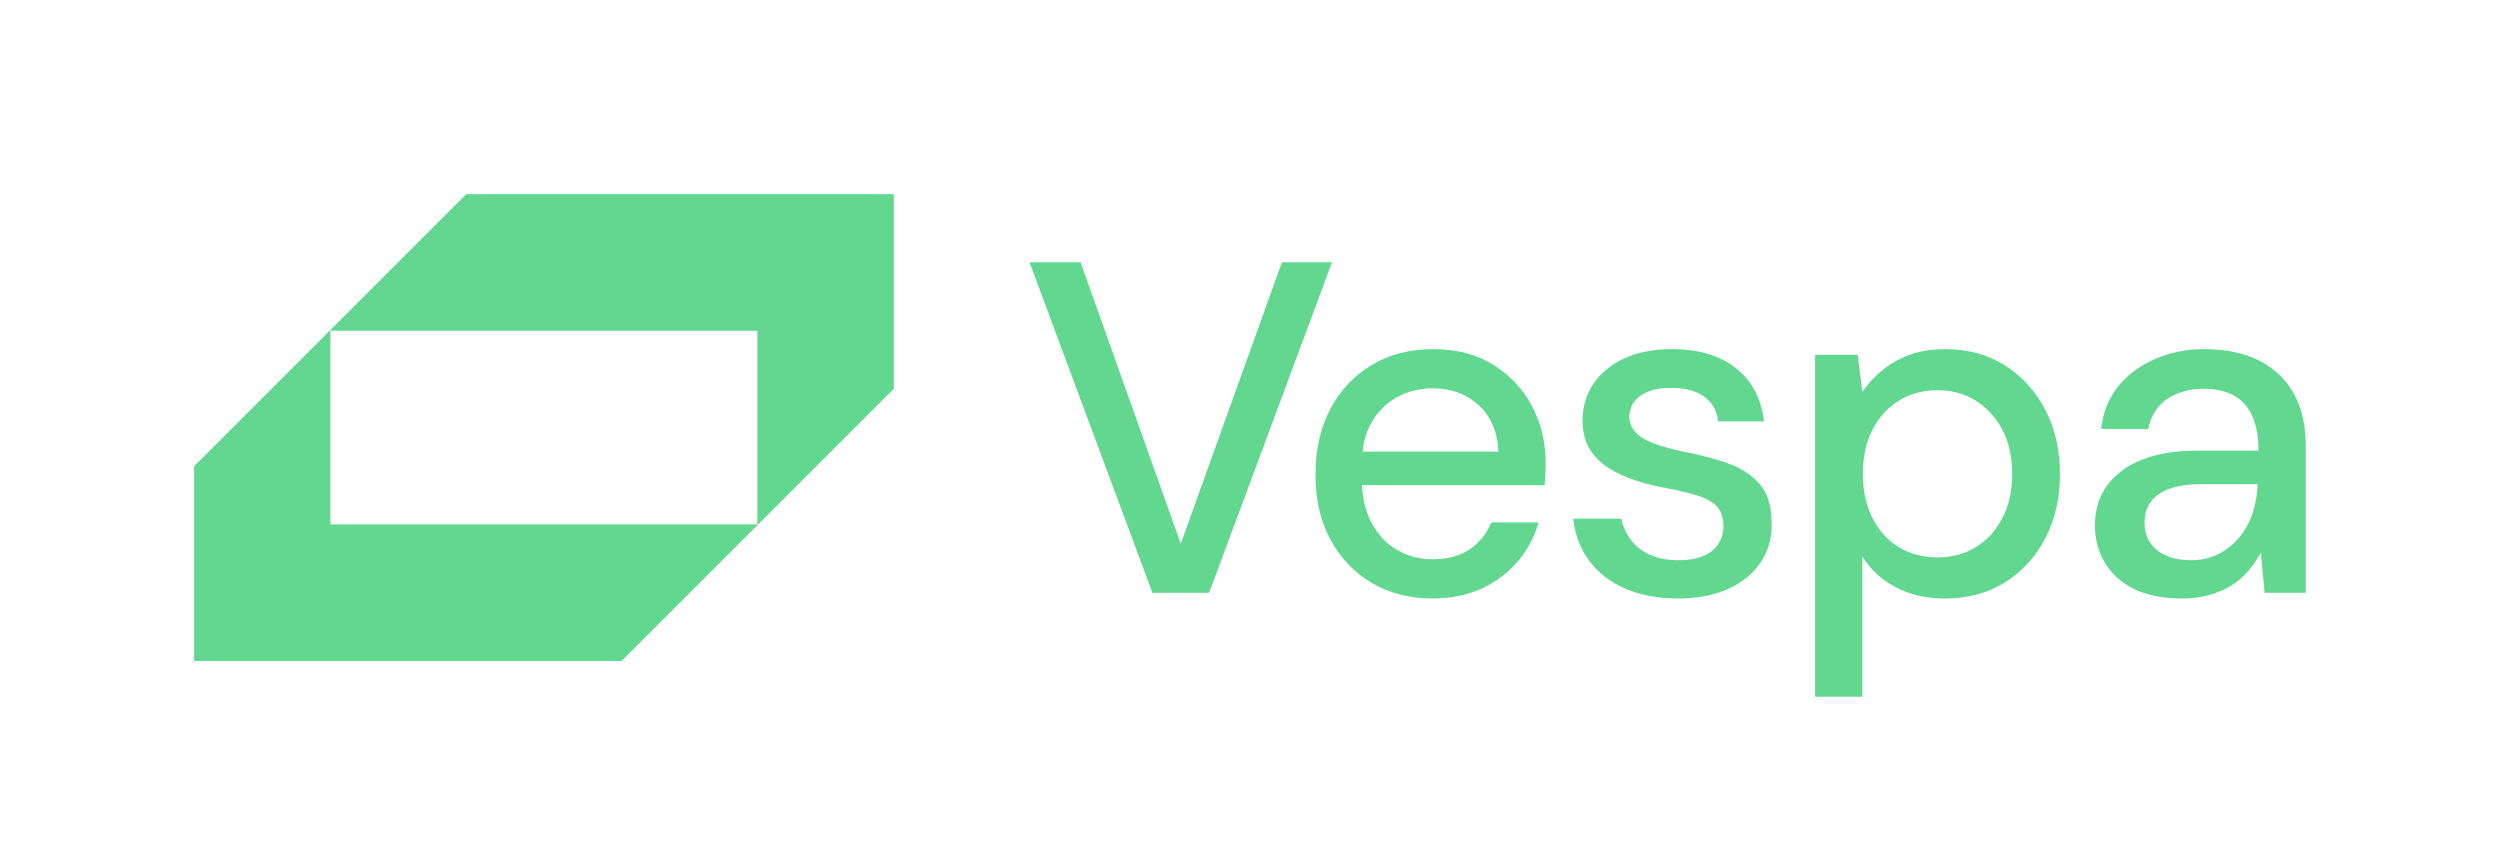
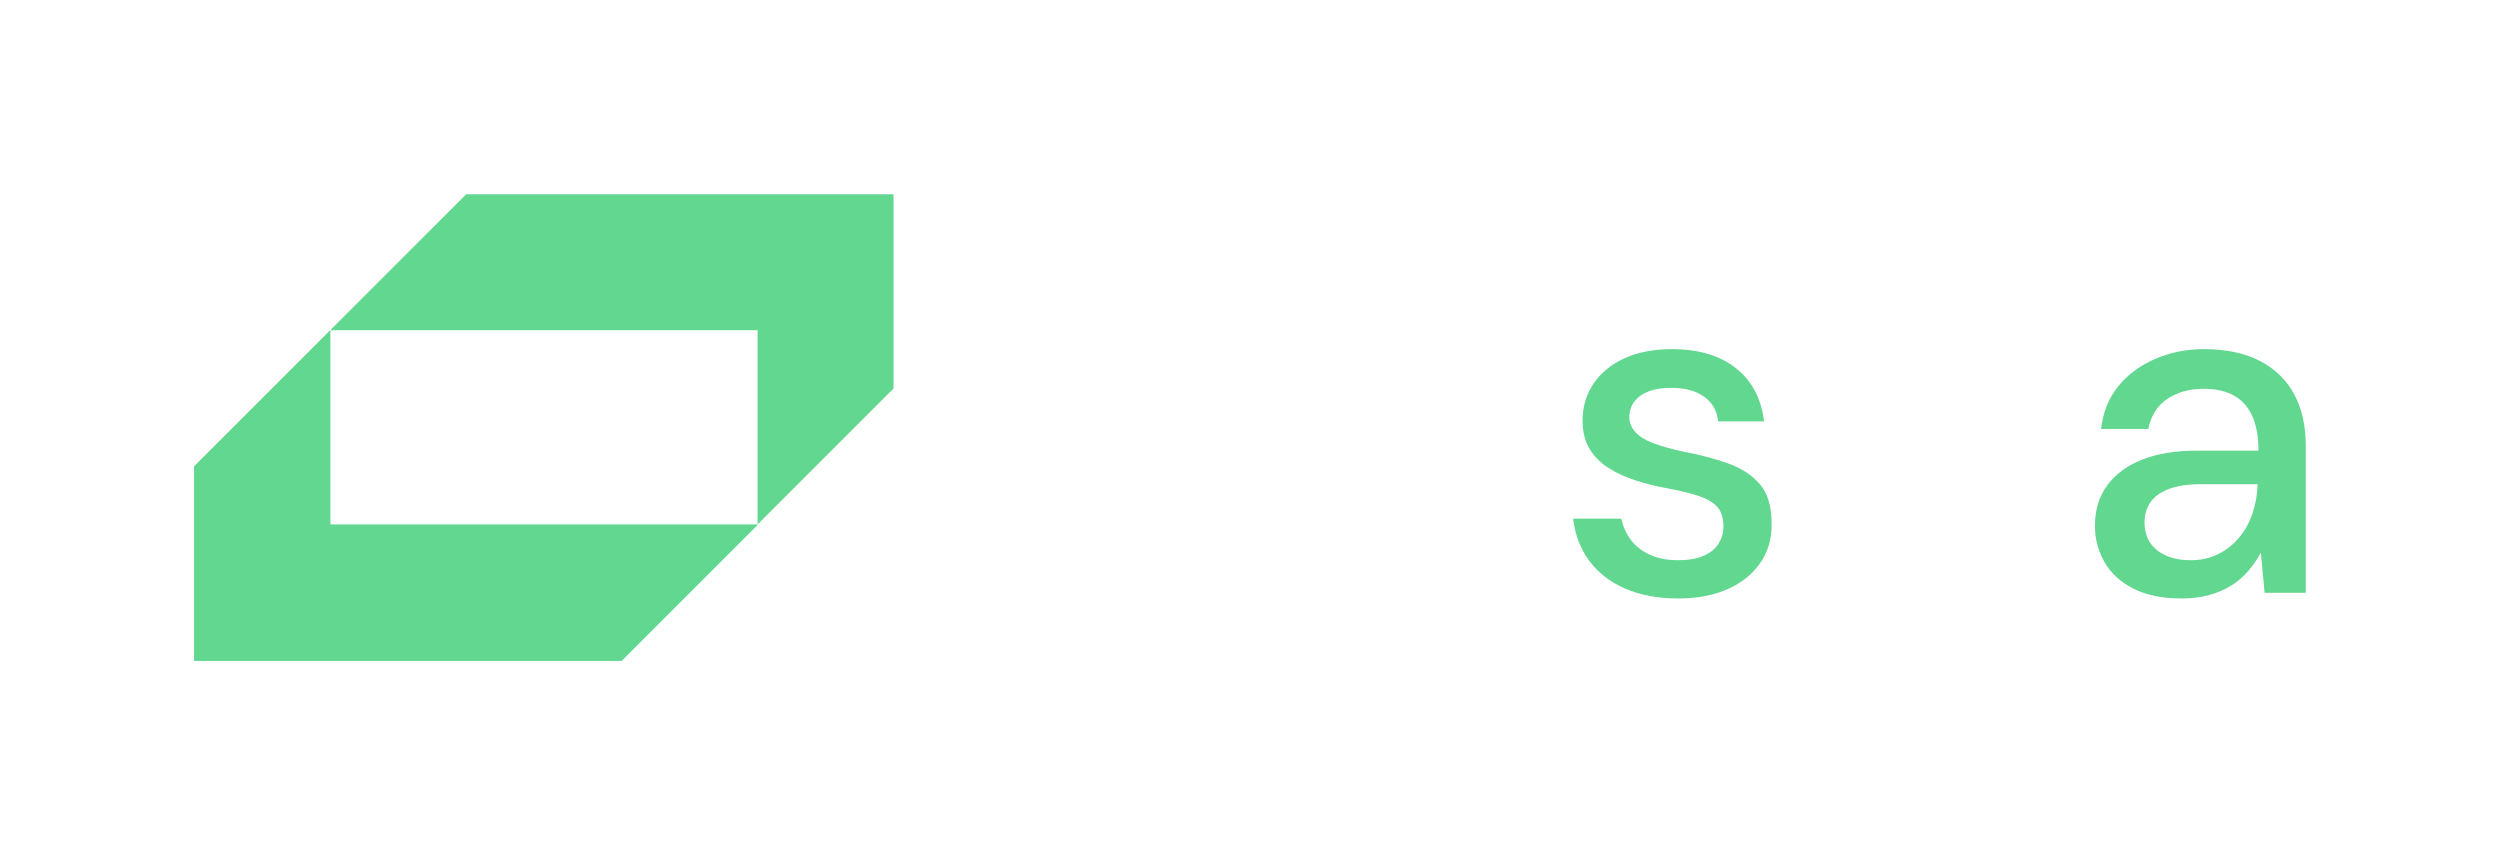
<svg xmlns="http://www.w3.org/2000/svg" id="Layer_1" data-name="Layer 1" viewBox="0 0 3646.7 1247.62">
  <defs>
    <style>
      .cls-1 {
        fill: #61d790;
        stroke-width: 0px;
      }
    </style>
  </defs>
  <g>
    <g>
      <polygon class="cls-1" points="481.69 765.04 1105.06 765.04 906.72 963.38 283.35 963.38 283.35 680.04 481.69 481.69 481.69 765.04" />
      <polygon class="cls-1" points="1303.4 283.35 1303.4 566.7 1105.06 765.04 1105.06 481.69 481.69 481.69 680.04 283.35 1303.4 283.35" />
    </g>
    <g>
-       <path class="cls-1" d="m1681.01,864.71l-179.27-482.19h74.46l146.17,410.55,147.55-410.55h73.08l-179.27,482.19h-82.74Z" />
-       <path class="cls-1" d="m2234.66,592.26c-13.33-25.01-32.16-45.1-56.53-60.26-24.37-15.16-53.55-22.74-87.56-22.74s-63.9,7.68-89.65,23.08c-25.75,15.39-45.84,36.76-60.31,64.06-14.5,27.33-21.73,59.36-21.73,96.09s7.24,67.28,21.73,94.37c14.47,27.09,34.56,48.22,60.31,63.37,25.75,15.16,55.16,22.74,88.27,22.74,27.12,0,51.12-4.83,72.03-14.47,20.91-9.64,38.5-22.84,52.76-39.61,14.23-16.77,24.35-35.7,30.34-56.83h-68.95c-6.89,16.53-17.48,29.63-31.71,39.27-14.26,9.64-32.43,14.47-54.47,14.47-18.4,0-35.41-4.49-51.04-13.44-15.63-8.95-28.15-22.26-37.58-39.95-8.13-15.24-12.75-33.51-13.86-54.77h266.57c.45-6.42.79-12.28,1.03-17.56.24-5.28.34-10.22.34-14.81,0-30.31-6.65-57.96-19.99-83.02Zm-247.16,66.49c1.85-16.37,6.21-30.5,13.07-42.35,9.43-16.32,21.94-28.7,37.58-37.21,15.63-8.5,32.88-12.75,51.73-12.75,26.64,0,48.96,8.16,66.89,24.45,17.93,16.32,27.57,38.92,28.94,67.86h-198.2Z" />
      <path class="cls-1" d="m2447.72,872.98c-29.42,0-55.16-4.82-77.22-14.47-22.06-9.64-39.54-23.18-52.4-40.64-12.87-17.45-20.68-37.89-23.44-61.31h70.33c2.29,11.02,6.78,21.13,13.44,30.31,6.66,9.19,15.86,16.53,27.58,22.04,11.72,5.51,25.62,8.27,41.71,8.27,15.17,0,27.69-2.18,37.58-6.54,9.88-4.36,17.12-10.33,21.72-17.91,4.59-7.58,6.9-15.72,6.9-24.45,0-12.85-3.1-22.61-9.31-29.28-6.2-6.65-15.41-11.94-27.58-15.84-12.18-3.9-26.78-7.46-43.78-10.68-16.1-2.76-31.61-6.54-46.54-11.36-14.94-4.82-28.27-10.9-39.99-18.25-11.72-7.34-21.03-16.64-27.93-27.9-6.89-11.25-10.34-25.14-10.34-41.68,0-19.74,5.28-37.54,15.86-53.39,10.57-15.84,25.62-28.24,45.16-37.2,19.53-8.96,42.63-13.43,69.29-13.43,38.61,0,69.64,9.19,93.08,27.55,23.44,18.37,37.23,44.32,41.37,77.84h-66.88c-1.84-15.61-8.74-27.66-20.68-36.16-11.96-8.49-27.82-12.74-47.58-12.74s-34.94,3.91-45.51,11.71c-10.58,7.81-15.86,18.15-15.86,31,0,8.27,2.98,15.62,8.96,22.04,5.97,6.44,14.82,11.83,26.55,16.19,11.72,4.37,26.08,8.38,43.09,12.05,24.36,4.6,46.2,10.33,65.5,17.22,19.31,6.89,34.7,17,46.2,30.31,11.48,13.32,17.24,32.37,17.24,57.17.45,21.59-4.94,40.64-16.2,57.17-11.27,16.53-27.13,29.4-47.57,38.58-20.46,9.18-44.71,13.78-72.74,13.78Z" />
-       <path class="cls-1" d="m2647.66,1016.26v-498.72h62.05l6.9,53.73c7.35-10.56,16.55-20.55,27.58-29.96,11.03-9.41,24.24-17.1,39.65-23.08,15.39-5.96,33.44-8.95,54.12-8.95,33.09,0,62.16,8.04,87.22,24.11,25.05,16.08,44.58,37.78,58.61,65.1,14.02,27.33,21.03,58.44,21.03,93.34s-7.13,66.02-21.37,93.34c-14.25,27.33-33.9,48.8-58.95,64.41-25.06,15.61-54.12,23.42-87.22,23.42-27.13,0-51.02-5.4-71.71-16.19-20.68-10.79-37-25.83-48.95-45.12v204.59h-68.95Zm178.58-203.21c21.14,0,39.87-5.05,56.19-15.15,16.31-10.1,29.19-24.34,38.61-42.71,9.42-18.36,14.13-39.72,14.13-64.06s-4.72-45.57-14.13-63.72c-9.43-18.14-22.3-32.38-38.61-42.71-16.32-10.33-35.05-15.5-56.19-15.5s-40.57,5.17-56.88,15.5c-16.32,10.33-29.08,24.57-38.27,42.71-9.2,18.15-13.79,39.38-13.79,63.72s4.59,45.7,13.79,64.06c9.19,18.37,21.94,32.61,38.27,42.71,16.31,10.11,35.27,15.15,56.88,15.15Z" />
      <path class="cls-1" d="m3182.7,872.98c-28.51,0-52.17-4.82-71.02-14.47-18.85-9.64-32.87-22.61-42.06-38.92-9.2-16.3-13.79-33.86-13.79-52.7,0-22.96,5.97-42.59,17.93-58.9,11.95-16.3,28.96-28.81,51.02-37.54,22.06-8.72,48.49-13.09,79.29-13.09h90.32c0-20.2-3-36.96-8.96-50.28-5.98-13.31-14.82-23.3-26.54-29.96-11.72-6.65-26.55-9.99-44.47-9.99-20.68,0-38.38,4.94-53.09,14.81-14.72,9.88-23.91,24.45-27.58,43.74h-68.95c2.76-24.34,11.14-45.12,25.17-62.34,14.02-17.22,32.06-30.54,54.12-39.95,22.07-9.41,45.51-14.12,70.33-14.12,32.63,0,59.99,5.75,82.05,17.22,22.06,11.48,38.72,27.67,49.99,48.56,11.26,20.9,16.89,45.81,16.89,74.74v214.92h-59.99l-5.52-58.55c-5.06,9.19-11.03,17.91-17.93,26.18-6.89,8.27-15.06,15.39-24.48,21.35-9.43,5.97-20.23,10.68-32.4,14.12-12.18,3.44-25.63,5.17-40.34,5.17Zm13.1-55.8c14.7,0,28.03-2.98,39.99-8.96,11.95-5.96,22.17-14.12,30.68-24.45,8.5-10.33,14.93-22.04,19.3-35.13,4.36-13.09,6.78-26.52,7.24-40.3v-2.07h-82.05c-19.77,0-35.75,2.41-47.92,7.23-12.18,4.82-21.03,11.37-26.55,19.63-5.52,8.27-8.27,17.91-8.27,28.93s2.64,21.25,7.93,29.28c5.28,8.04,12.98,14.36,23.1,18.94,10.11,4.6,22.29,6.89,36.54,6.89Z" />
    </g>
  </g>
  <g>
    <polygon class="cls-1" points="481.69 765.66 1105.06 765.66 906.72 964 283.35 964 283.35 680.65 481.69 482.31 481.69 765.66" />
-     <polygon class="cls-1" points="1303.4 283.96 1303.4 567.31 1105.06 765.66 1105.06 482.31 481.69 482.31 680.04 283.96 1303.4 283.96" />
  </g>
</svg>